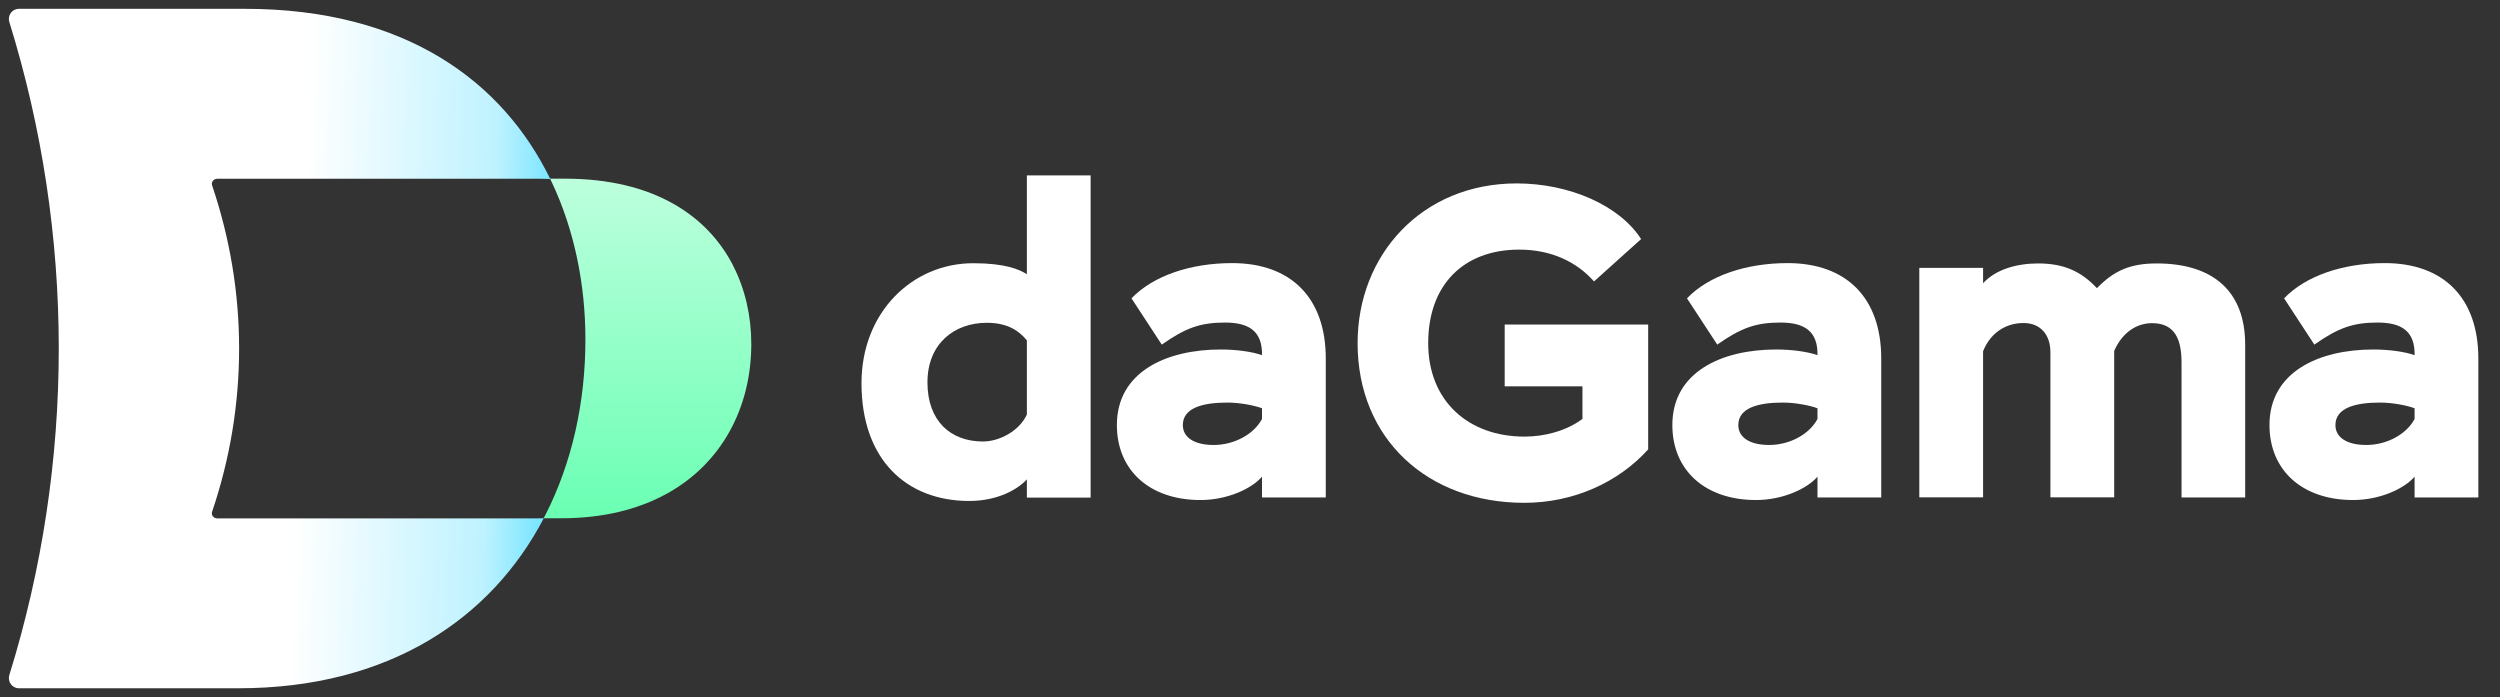
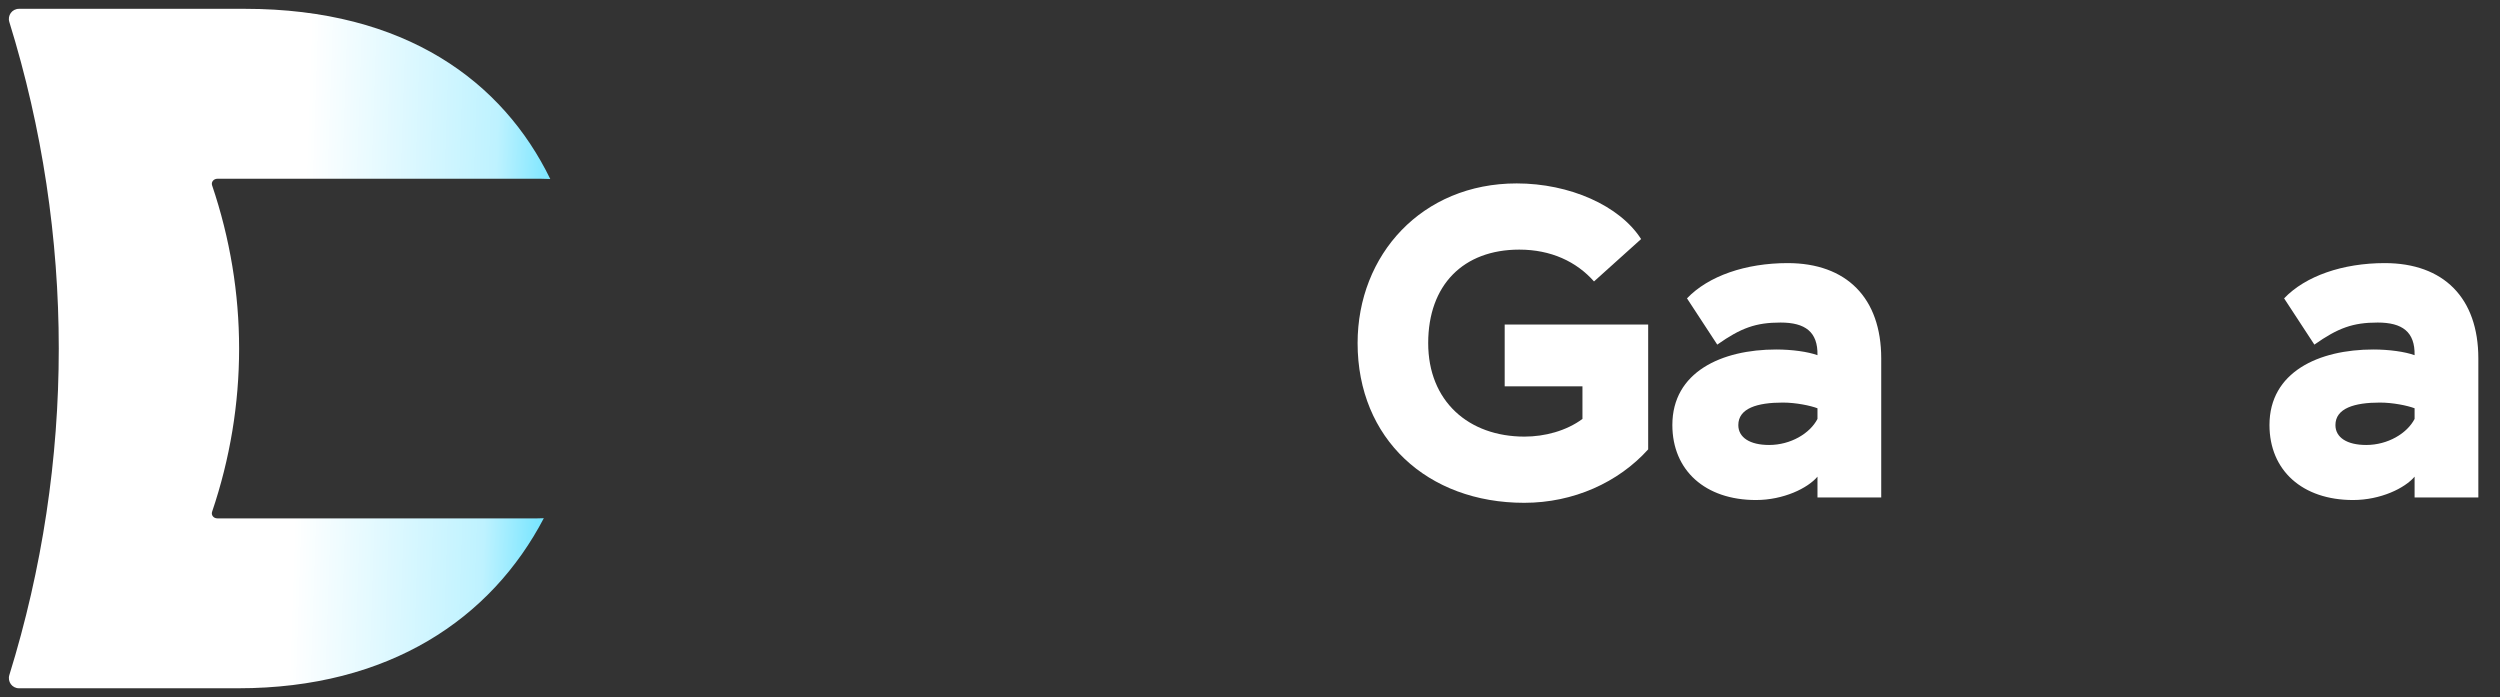
<svg xmlns="http://www.w3.org/2000/svg" width="104" height="29" viewBox="0 0 104 29" fill="none">
  <rect x="0" y="0" width="104" height="29" fill="#333333" stroke="none" />
  <g clip-path="url(#clip0_653_15308)">
-     <path d="M42.718 19.941C42.39 20.308 41.567 20.84 40.32 20.84C37.721 20.84 35.838 19.134 35.838 15.941C35.838 12.984 37.961 10.95 40.484 10.95C41.817 10.95 42.405 11.206 42.718 11.409V7.297H45.37V20.699H42.718V19.946V19.941ZM42.718 17.245V14.162C42.405 13.776 41.933 13.428 41.052 13.428C39.699 13.428 38.582 14.293 38.582 15.907C38.582 17.52 39.55 18.366 40.888 18.366C41.581 18.366 42.405 17.926 42.718 17.245Z" fill="white" />
-     <path d="M47.069 12.413C47.964 11.476 49.519 10.945 51.257 10.945C53.708 10.945 55.152 12.394 55.152 14.911V20.694H52.499V19.829C52.095 20.308 51.089 20.801 49.938 20.801C47.834 20.801 46.462 19.573 46.462 17.68C46.462 15.476 48.508 14.539 50.781 14.539C51.44 14.539 52.1 14.631 52.499 14.776C52.519 13.805 51.989 13.418 50.964 13.418C49.938 13.418 49.317 13.64 48.33 14.336L47.069 12.409V12.413ZM52.499 17.424V16.984C52.206 16.873 51.604 16.747 51.055 16.747C49.996 16.747 49.206 16.984 49.206 17.684C49.206 18.197 49.683 18.511 50.487 18.511C51.382 18.511 52.186 18.032 52.499 17.428V17.424Z" fill="white" />
    <path d="M62.599 13.501H68.564V18.694C67.322 20.071 65.454 20.917 63.408 20.917C59.384 20.917 56.476 18.255 56.476 14.274C56.476 10.602 59.148 7.63 63.095 7.63C65.291 7.63 67.375 8.548 68.27 9.945L66.311 11.708C65.579 10.882 64.52 10.384 63.201 10.384C60.876 10.384 59.413 11.853 59.413 14.274C59.413 16.694 61.097 18.163 63.418 18.163C64.26 18.163 65.156 17.926 65.83 17.428V16.071H62.595V13.501H62.599Z" fill="white" />
    <path d="M70.177 12.413C71.072 11.476 72.627 10.945 74.365 10.945C76.815 10.945 78.259 12.394 78.259 14.911V20.694H75.607V19.829C75.203 20.308 74.196 20.801 73.046 20.801C70.942 20.801 69.57 19.573 69.57 17.68C69.57 15.476 71.616 14.539 73.888 14.539C74.548 14.539 75.207 14.631 75.607 14.776C75.626 13.805 75.097 13.418 74.071 13.418C73.046 13.418 72.425 13.64 71.438 14.336L70.177 12.409V12.413ZM75.607 17.424V16.984C75.313 16.873 74.712 16.747 74.163 16.747C73.104 16.747 72.314 16.984 72.314 17.684C72.314 18.197 72.791 18.511 73.595 18.511C74.49 18.511 75.294 18.032 75.607 17.428V17.424Z" fill="white" />
-     <path d="M93.404 20.695H90.752V15.095C90.752 14.177 90.516 13.443 89.524 13.443C88.903 13.443 88.297 13.81 87.95 14.597V20.69H85.297V14.65C85.297 13.935 84.893 13.438 84.181 13.438C83.338 13.438 82.756 13.95 82.496 14.612V20.69H79.843V11.143H82.496V11.785C83.006 11.215 83.887 10.959 84.782 10.959C85.861 10.959 86.573 11.288 87.233 11.988C87.945 11.254 88.624 10.959 89.722 10.959C92.08 10.959 93.399 12.133 93.399 14.336V20.69L93.404 20.695Z" fill="white" />
    <path d="M95.017 12.413C95.912 11.476 97.467 10.945 99.205 10.945C101.655 10.945 103.099 12.394 103.099 14.911V20.694H100.447V19.829C100.043 20.308 99.036 20.801 97.886 20.801C95.782 20.801 94.41 19.573 94.41 17.68C94.41 15.476 96.456 14.539 98.728 14.539C99.388 14.539 100.047 14.631 100.447 14.776C100.466 13.805 99.937 13.418 98.911 13.418C97.886 13.418 97.265 13.64 96.278 14.336L95.017 12.409V12.413ZM100.447 17.424V16.984C100.153 16.873 99.552 16.747 99.003 16.747C97.944 16.747 97.154 16.984 97.154 17.684C97.154 18.197 97.631 18.511 98.435 18.511C99.33 18.511 100.134 18.032 100.447 17.428V17.424Z" fill="white" />
    <path d="M22.356 21.564C22.356 21.564 10.186 21.564 9.04 21.564C8.883 21.564 8.777 21.427 8.823 21.29C10.322 16.869 10.322 12.134 8.823 7.71C8.777 7.573 8.887 7.436 9.044 7.436H22.51C22.64 7.436 22.764 7.443 22.891 7.446C20.921 3.403 16.884 0.367 10.186 0.367H0.79C0.502 0.367 0.302 0.645 0.389 0.918C3.13 9.763 3.13 19.236 0.389 28.081C0.305 28.355 0.502 28.632 0.79 28.632C2.88 28.632 9.912 28.632 9.912 28.632C16.196 28.632 20.44 25.731 22.623 21.557C22.533 21.557 22.45 21.564 22.36 21.564H22.356Z" fill="url(#paint0_linear_653_15308)" />
-     <path d="M30.49 11.032C29.428 8.982 27.207 7.433 23.505 7.433H22.88C22.9 7.476 22.927 7.52 22.947 7.563C23.905 9.59 24.353 11.86 24.353 14.124C24.353 16.745 23.795 19.253 22.686 21.427C22.663 21.47 22.636 21.514 22.613 21.56H23.351C26.823 21.56 29.161 20.081 30.343 17.961C30.951 16.876 31.254 15.62 31.254 14.311C31.254 13.179 31.011 12.044 30.486 11.029L30.49 11.032Z" fill="url(#paint1_linear_653_15308)" />
  </g>
  <defs>
    <linearGradient id="paint0_linear_653_15308" x1="12.61" y1="10.453" x2="29.564" y2="11.022" gradientUnits="userSpaceOnUse">
      <stop stop-color="white" />
      <stop offset="0.466" stop-color="#BEF2FF" />
      <stop offset="0.738" stop-color="#36D9FF" />
      <stop offset="1" stop-color="#00CFFF" />
    </linearGradient>
    <linearGradient id="paint1_linear_653_15308" x1="26.934" y1="7.433" x2="26.934" y2="21.56" gradientUnits="userSpaceOnUse">
      <stop stop-color="#BCFFDD" />
      <stop offset="1" stop-color="#6AFFB3" />
    </linearGradient>
    <clipPath id="clip0_653_15308">
      <rect width="102.731" height="28.265" fill="white" transform="translate(0.368 0.367)" />
    </clipPath>
  </defs>
</svg>